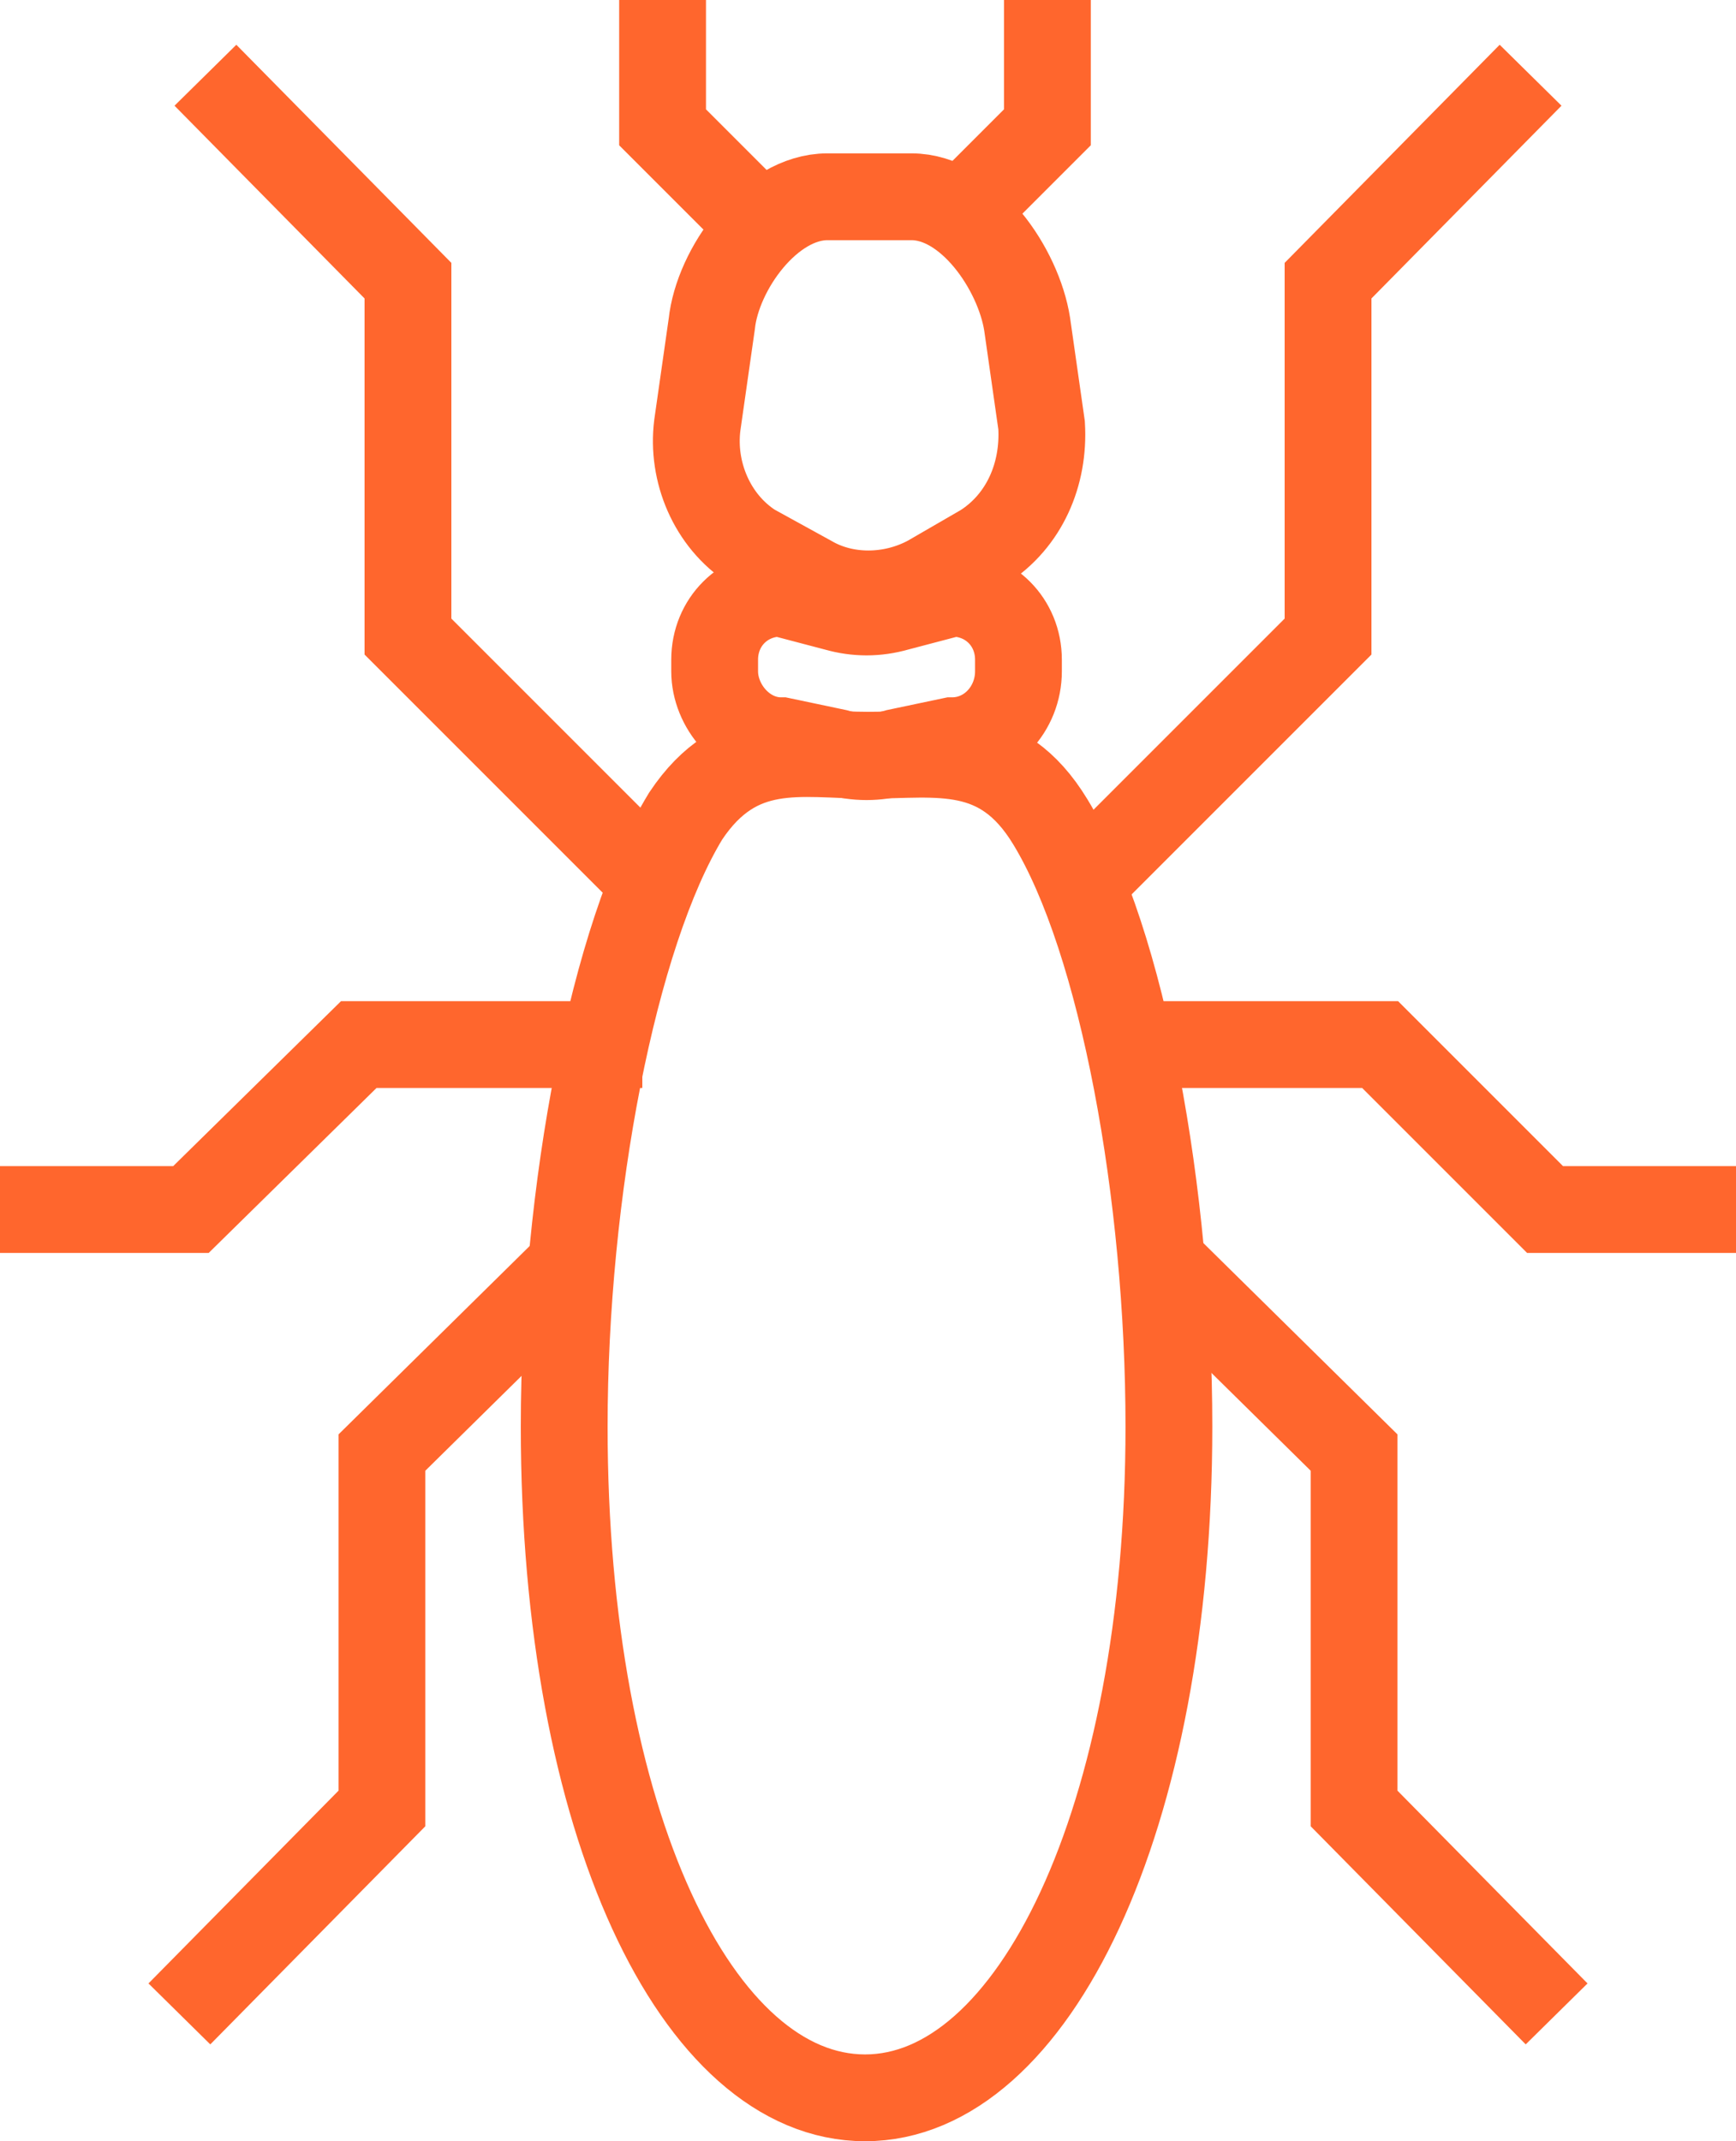
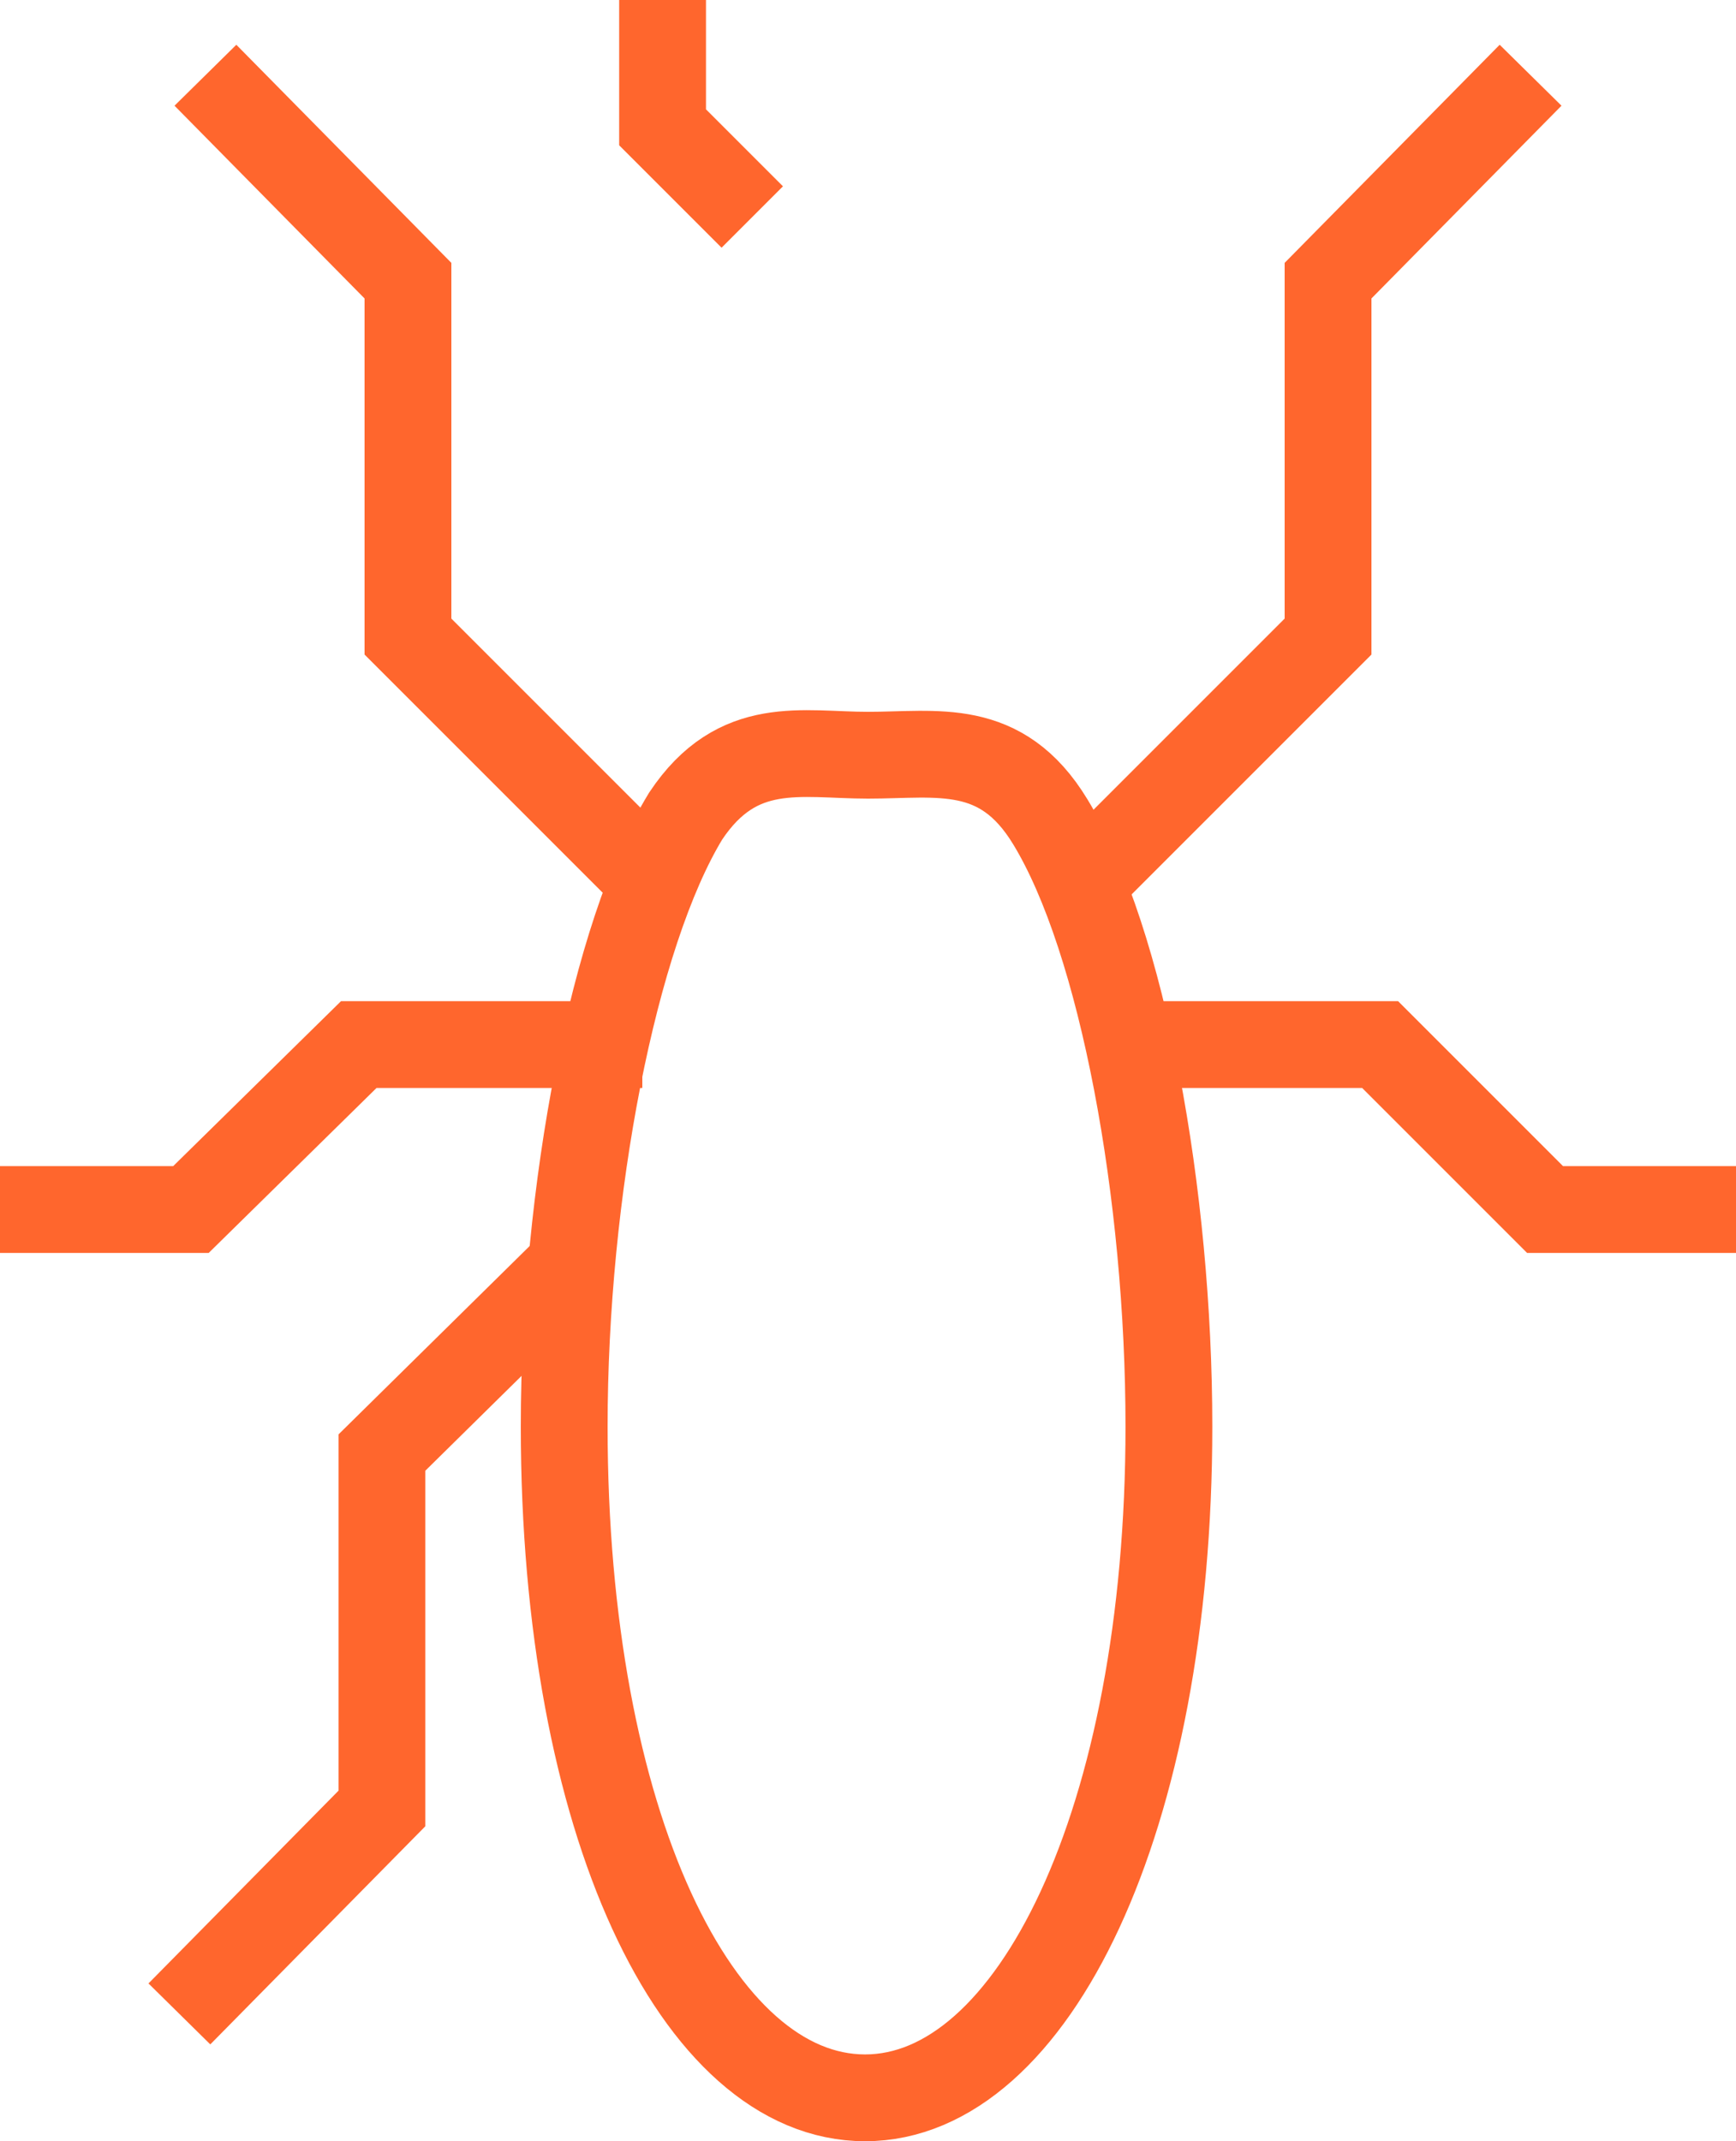
<svg xmlns="http://www.w3.org/2000/svg" version="1.1" id="Layer_1" x="0px" y="0px" viewBox="0 0 60 74" style="enable-background:new 0 0 60 74;" xml:space="preserve">
  <style type="text/css">
	.st0{fill:none;stroke:#FF662D;stroke-width:3;stroke-miterlimit:10;}
</style>
  <title>icon-termite</title>
  <g id="Layer_2_1_">
    <g id="Layer_1-2">
      <polyline class="st0" points="36.9,31 45.9,22 45.9,9.7 52.9,2.6   " />
      <polyline class="st0" points="23.1,31 14.1,22 14.1,9.7 7.1,2.6   " />
      <polyline class="st0" points="20.1,43.4 13.2,50.2 13.2,62.5 6.2,69.6   " />
-       <polyline class="st0" points="39.9,43.4 46.8,50.2 46.8,62.5 53.8,69.6   " />
-       <path class="st0" d="M34,18.9L32.1,20c-1.3,0.7-2.9,0.7-4.1,0L26,18.9c-1.4-0.9-2.1-2.6-1.9-4.2l0.5-3.5c0.2-1.9,2-4.4,4-4.4h2.9    c2,0,3.7,2.5,4,4.4l0.5,3.5C36.1,16.4,35.4,18,34,18.9z" />
      <polyline class="st0" points="22.9,0 22.9,4.4 26,7.5   " />
-       <polyline class="st0" points="36.2,0 36.2,4.4 33.1,7.5   " />
      <path class="st0" d="M30,26.1c2.4,0,4.6-0.5,6.3,2.3c2.5,4.1,4.1,12.9,4.1,20.9c0,13.6-4.7,23.2-10.5,23.2S19.5,63,19.5,49.3    c0-8.1,1.7-17,4.2-21.1C25.5,25.5,27.7,26.1,30,26.1z" />
      <polyline class="st0" points="37.8,36.1 47.7,36.1 53.4,41.8 60,41.8   " />
      <polyline class="st0" points="22.2,36.1 12.4,36.1 6.6,41.8 0,41.8   " />
-       <path class="st0" d="M32.9,25.6L31,26c-0.7,0.2-1.4,0.2-2.1,0l-1.9-0.4c-1.3,0-2.3-1.2-2.3-2.4v-0.4c0-1.3,1-2.3,2.3-2.3l1.9,0.5    c0.7,0.2,1.4,0.2,2.1,0l1.9-0.5c1.3,0,2.3,1,2.3,2.3v0.4C35.2,24.5,34.2,25.6,32.9,25.6z" />
    </g>
  </g>
</svg>